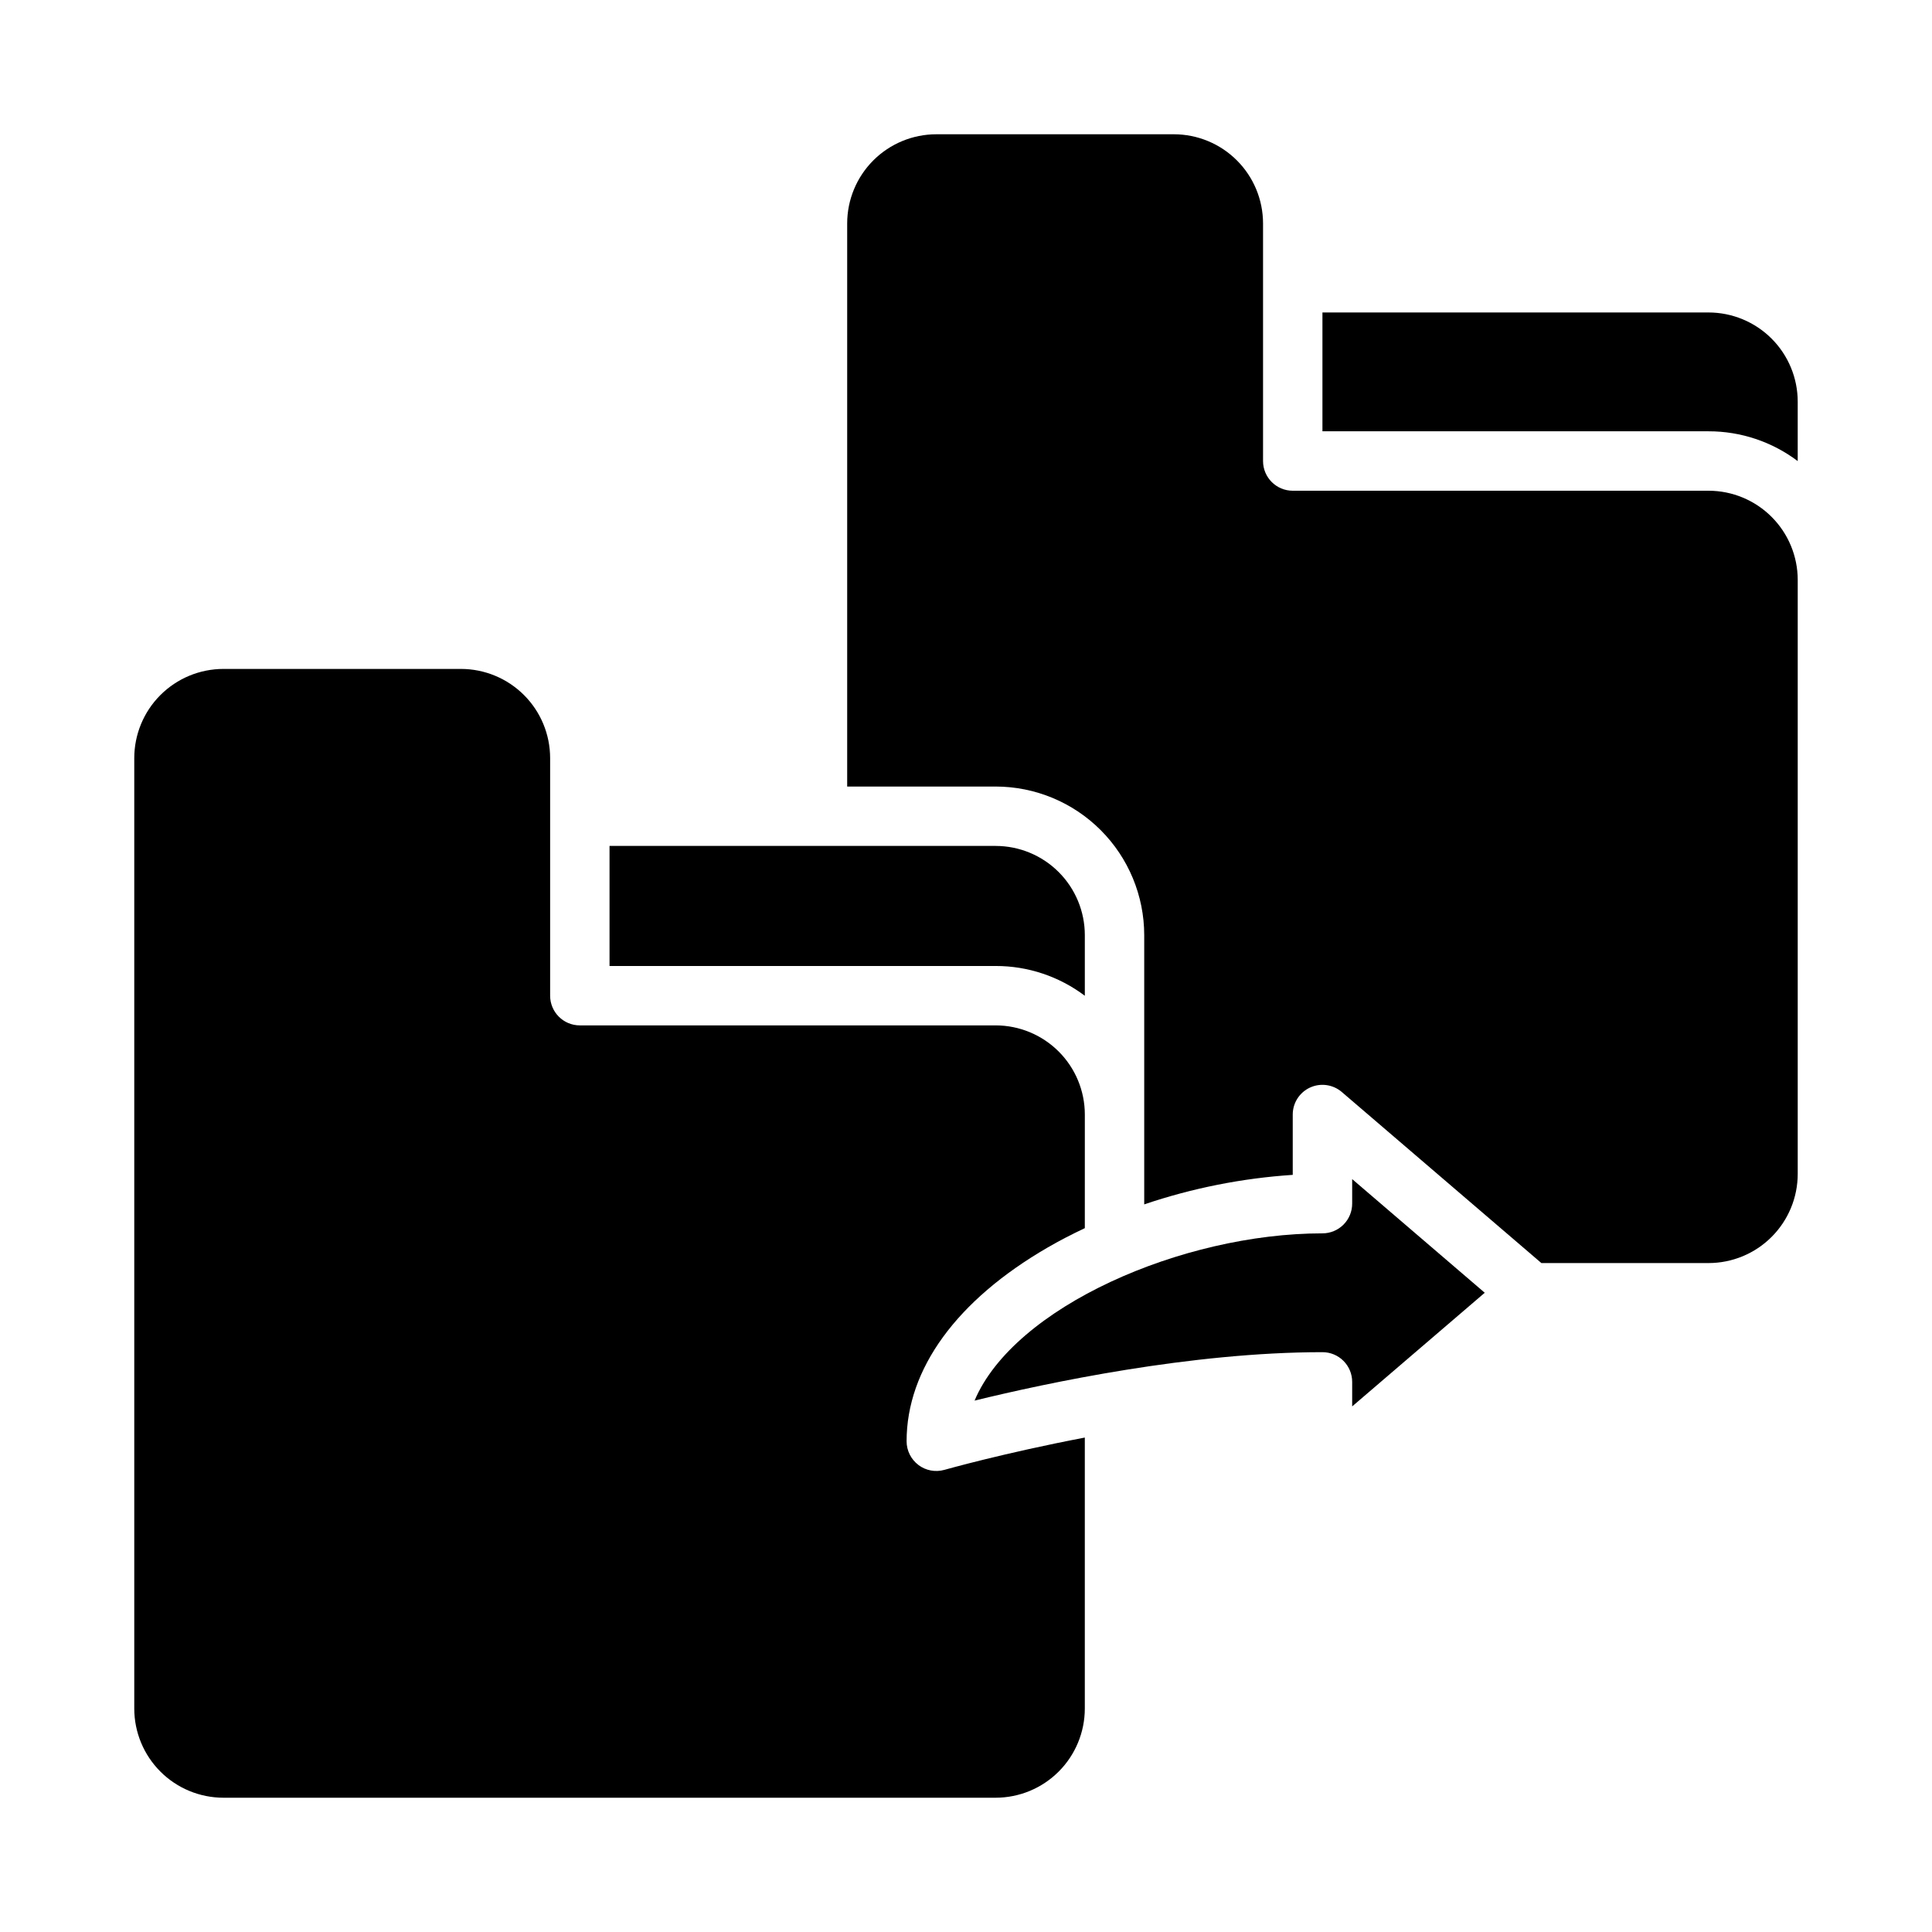
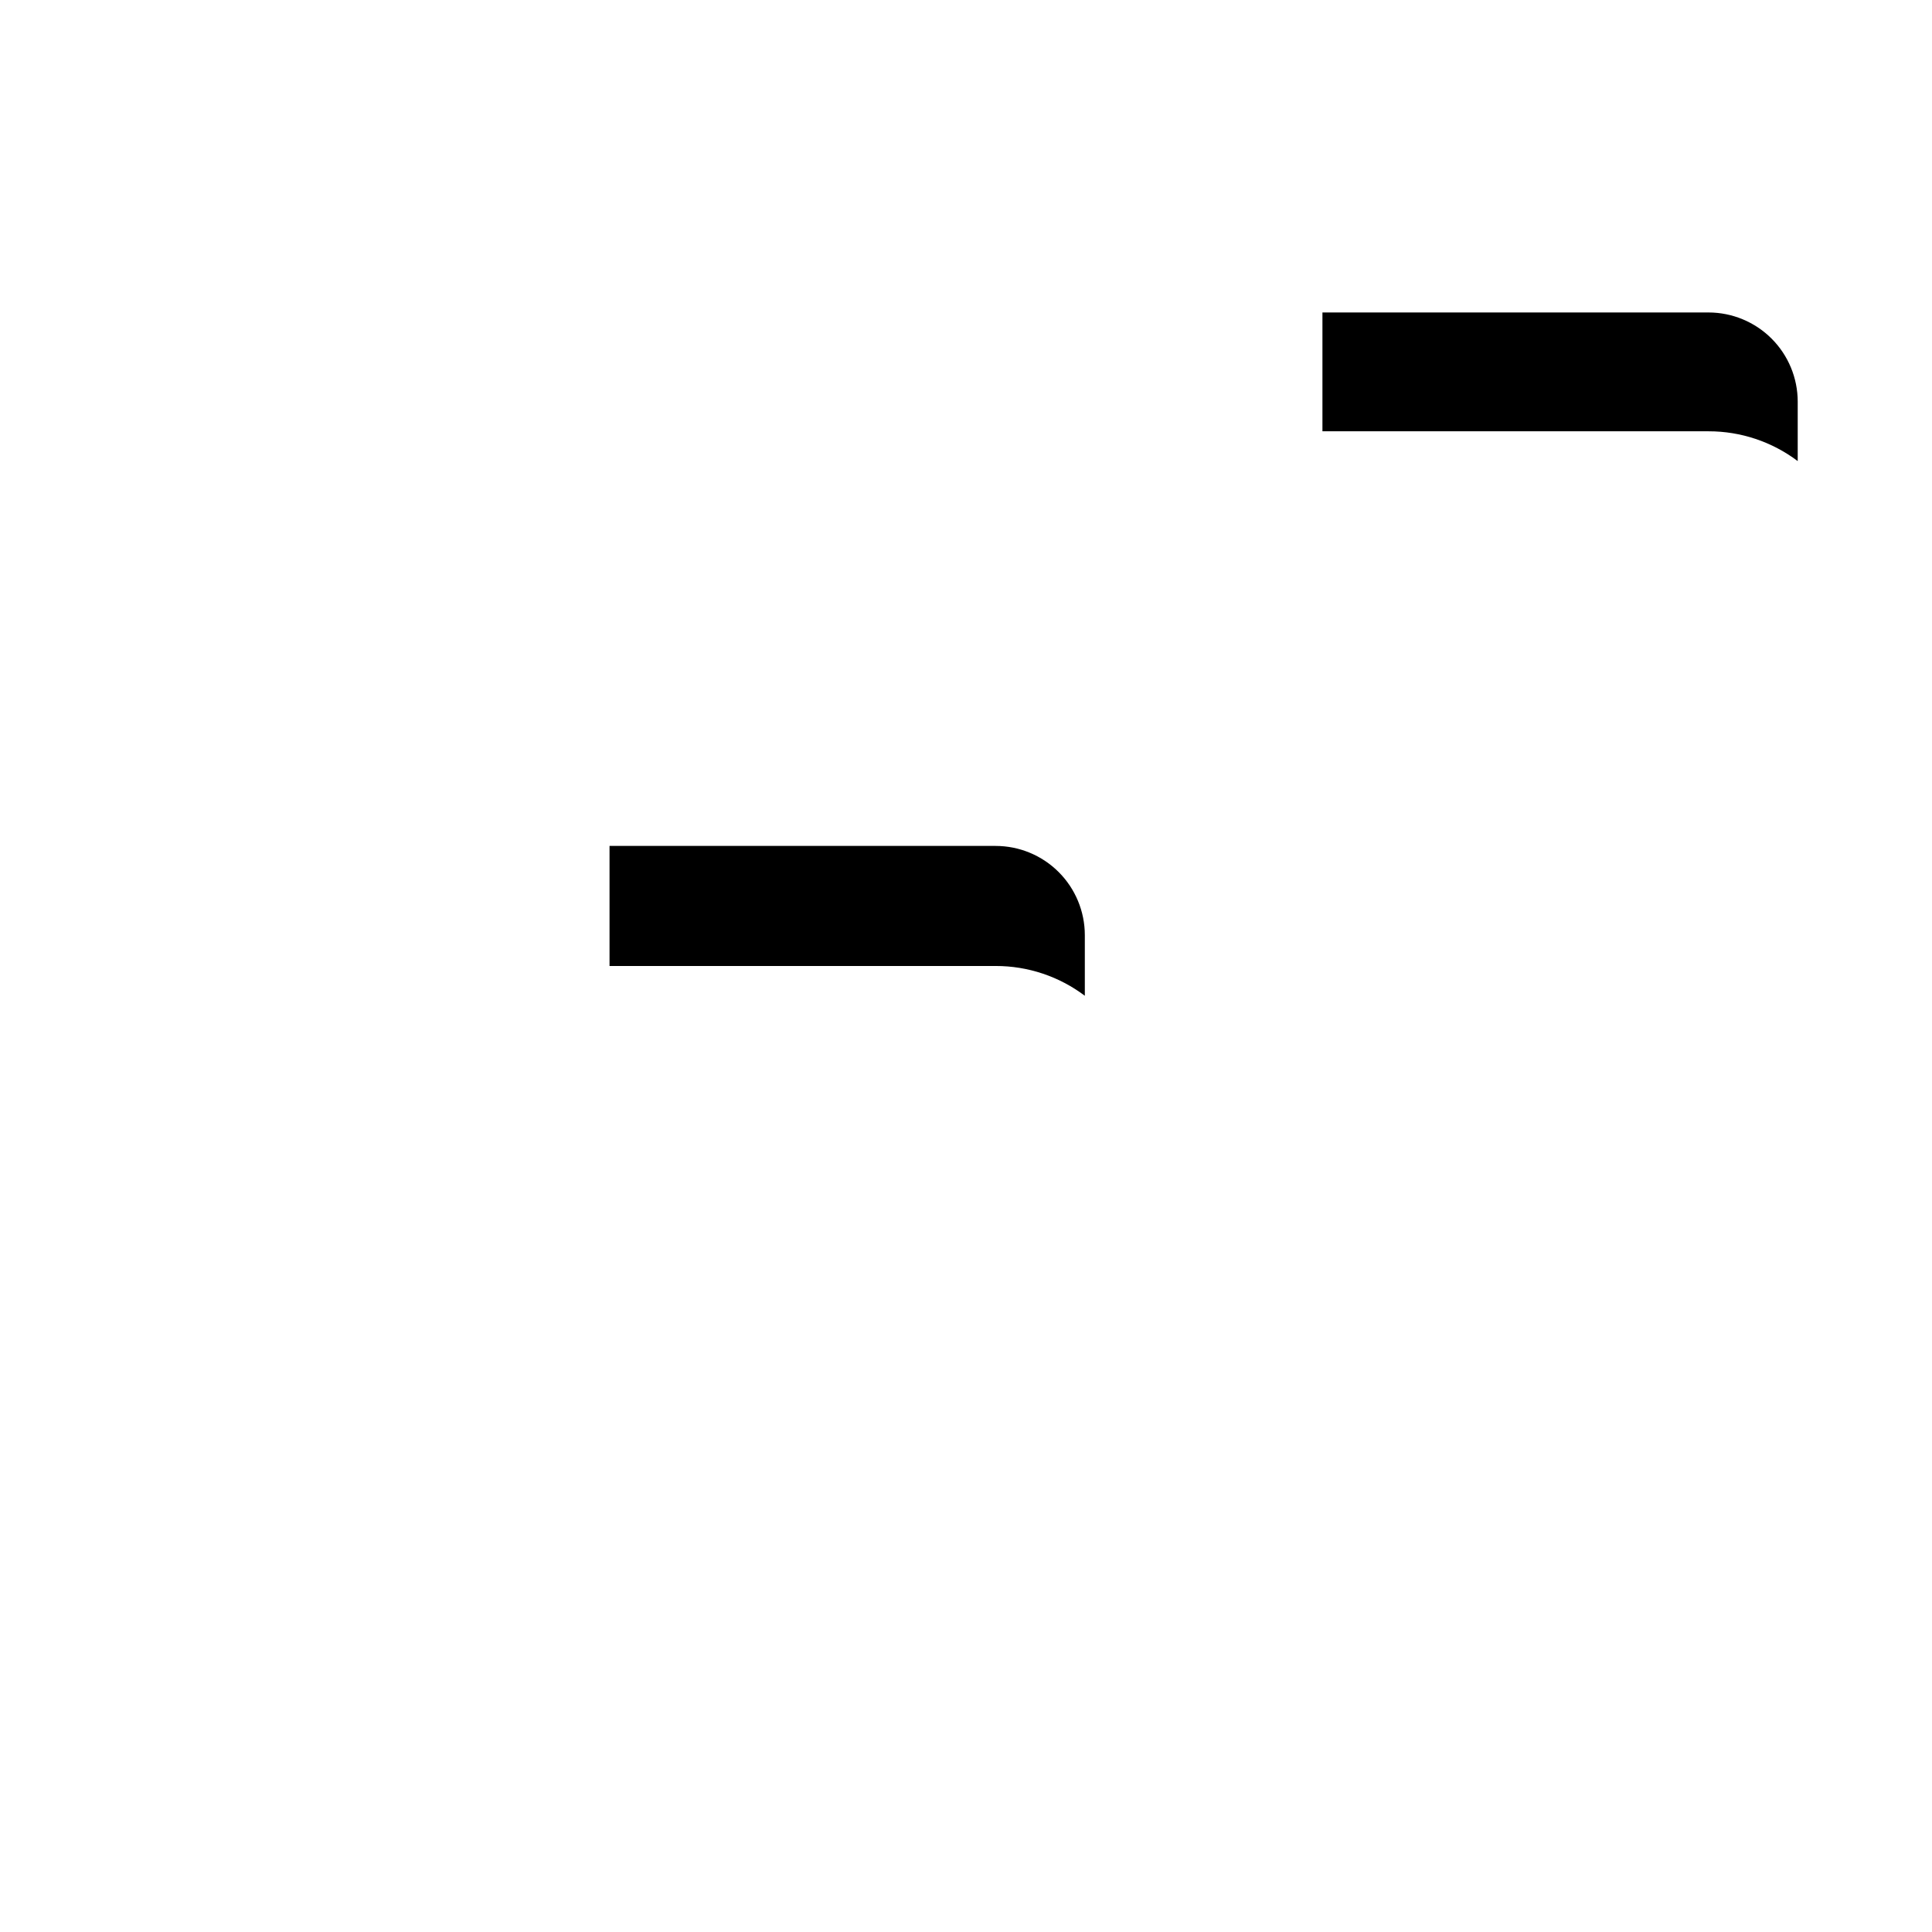
<svg xmlns="http://www.w3.org/2000/svg" fill="#000000" width="800px" height="800px" version="1.1" viewBox="144 144 512 512">
  <g>
-     <path d="m596.8 274.05h-110.21c-4.348 0-7.871-3.523-7.871-7.871v-62.977c-0.008-6.262-2.496-12.266-6.926-16.691-4.426-4.43-10.43-6.918-16.691-6.926h-62.977c-6.258 0.008-12.262 2.496-16.691 6.926-4.426 4.426-6.914 10.43-6.922 16.691v149.24h39.359c10.434 0.012 20.438 4.164 27.816 11.543 7.379 7.379 11.531 17.383 11.543 27.816v71.375c12.723-4.312 25.957-6.941 39.359-7.824v-15.988c0-3.074 1.789-5.867 4.582-7.152 2.793-1.285 6.078-0.824 8.414 1.176l52.895 45.336h44.32c6.258-0.008 12.262-2.496 16.688-6.926 4.43-4.426 6.918-10.43 6.926-16.691v-157.44c-0.008-6.262-2.496-12.266-6.926-16.691-4.426-4.43-10.43-6.918-16.688-6.926z" />
    <path d="m596.8 226.81h-102.34v31.488h102.34c8.52-0.008 16.812 2.766 23.613 7.894v-15.766c-0.008-6.262-2.496-12.262-6.926-16.691-4.426-4.426-10.43-6.918-16.688-6.926z" />
    <path d="m431.49 407.89v-16.094c-0.008-6.258-2.5-12.262-6.926-16.688-4.43-4.43-10.43-6.918-16.691-6.926h-102.34v31.816h102.34c8.52-0.012 16.812 2.762 23.617 7.891z" />
-     <path d="m502.34 462.98c0 2.086-0.832 4.09-2.309 5.566-1.473 1.473-3.477 2.305-5.566 2.305-37.262 0-81.758 19.527-92.195 44.324 19.164-4.691 57.438-12.836 92.195-12.836 2.09 0 4.094 0.828 5.566 2.305 1.477 1.477 2.309 3.477 2.309 5.566v6.5l35.133-30.117-35.133-30.117z" />
-     <path d="m387.39 532.23c-1.973-1.488-3.133-3.812-3.133-6.285 0-19.148 13.277-37.383 37.383-51.344 3.148-1.824 6.453-3.531 9.848-5.129l0.004-30.117c-0.008-6.262-2.5-12.266-6.926-16.691-4.43-4.426-10.43-6.918-16.691-6.926h-110.21c-4.348 0-7.875-3.523-7.875-7.871v-62.977c-0.008-6.262-2.496-12.266-6.926-16.691-4.426-4.426-10.43-6.918-16.688-6.926h-62.977c-6.262 0.008-12.266 2.5-16.691 6.926-4.43 4.426-6.918 10.43-6.926 16.691v251.91c0.008 6.258 2.496 12.262 6.926 16.688 4.426 4.43 10.43 6.918 16.691 6.926h204.67c6.262-0.008 12.262-2.496 16.691-6.926 4.426-4.426 6.918-10.43 6.926-16.688v-71.832c-21.359 4.078-36.91 8.473-37.195 8.555-2.379 0.676-4.934 0.199-6.906-1.289z" />
  </g>
</svg>